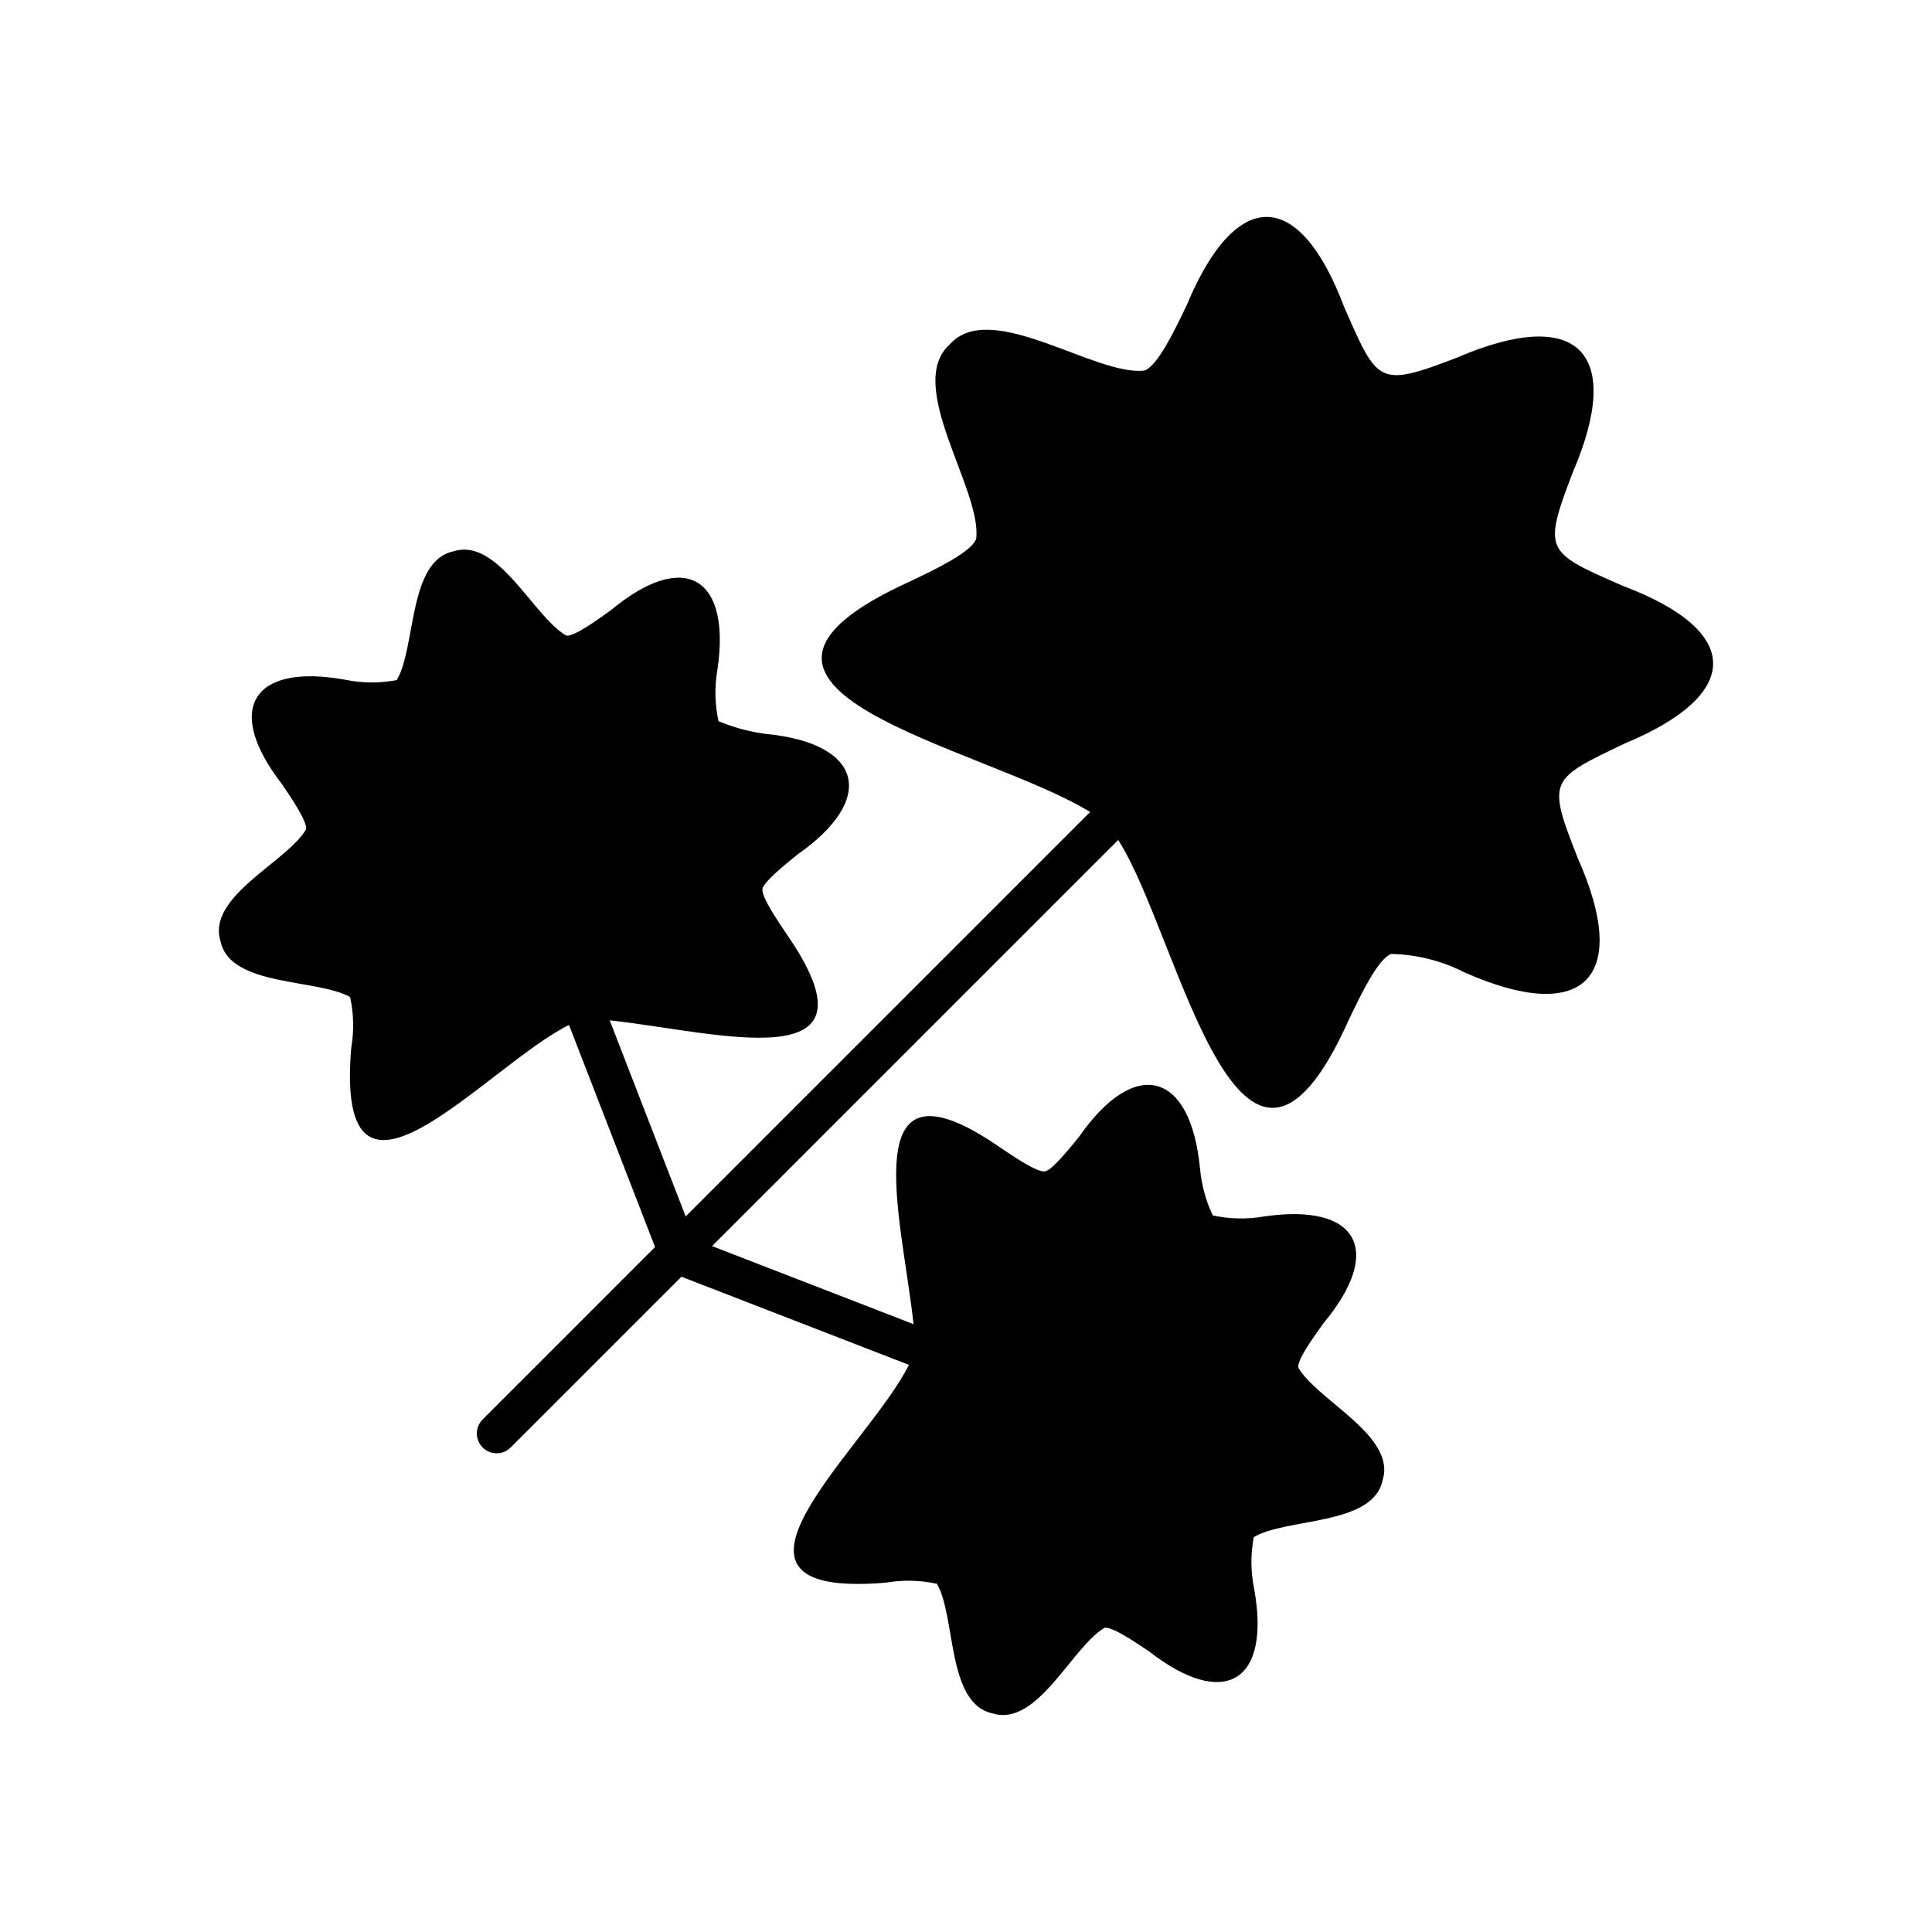
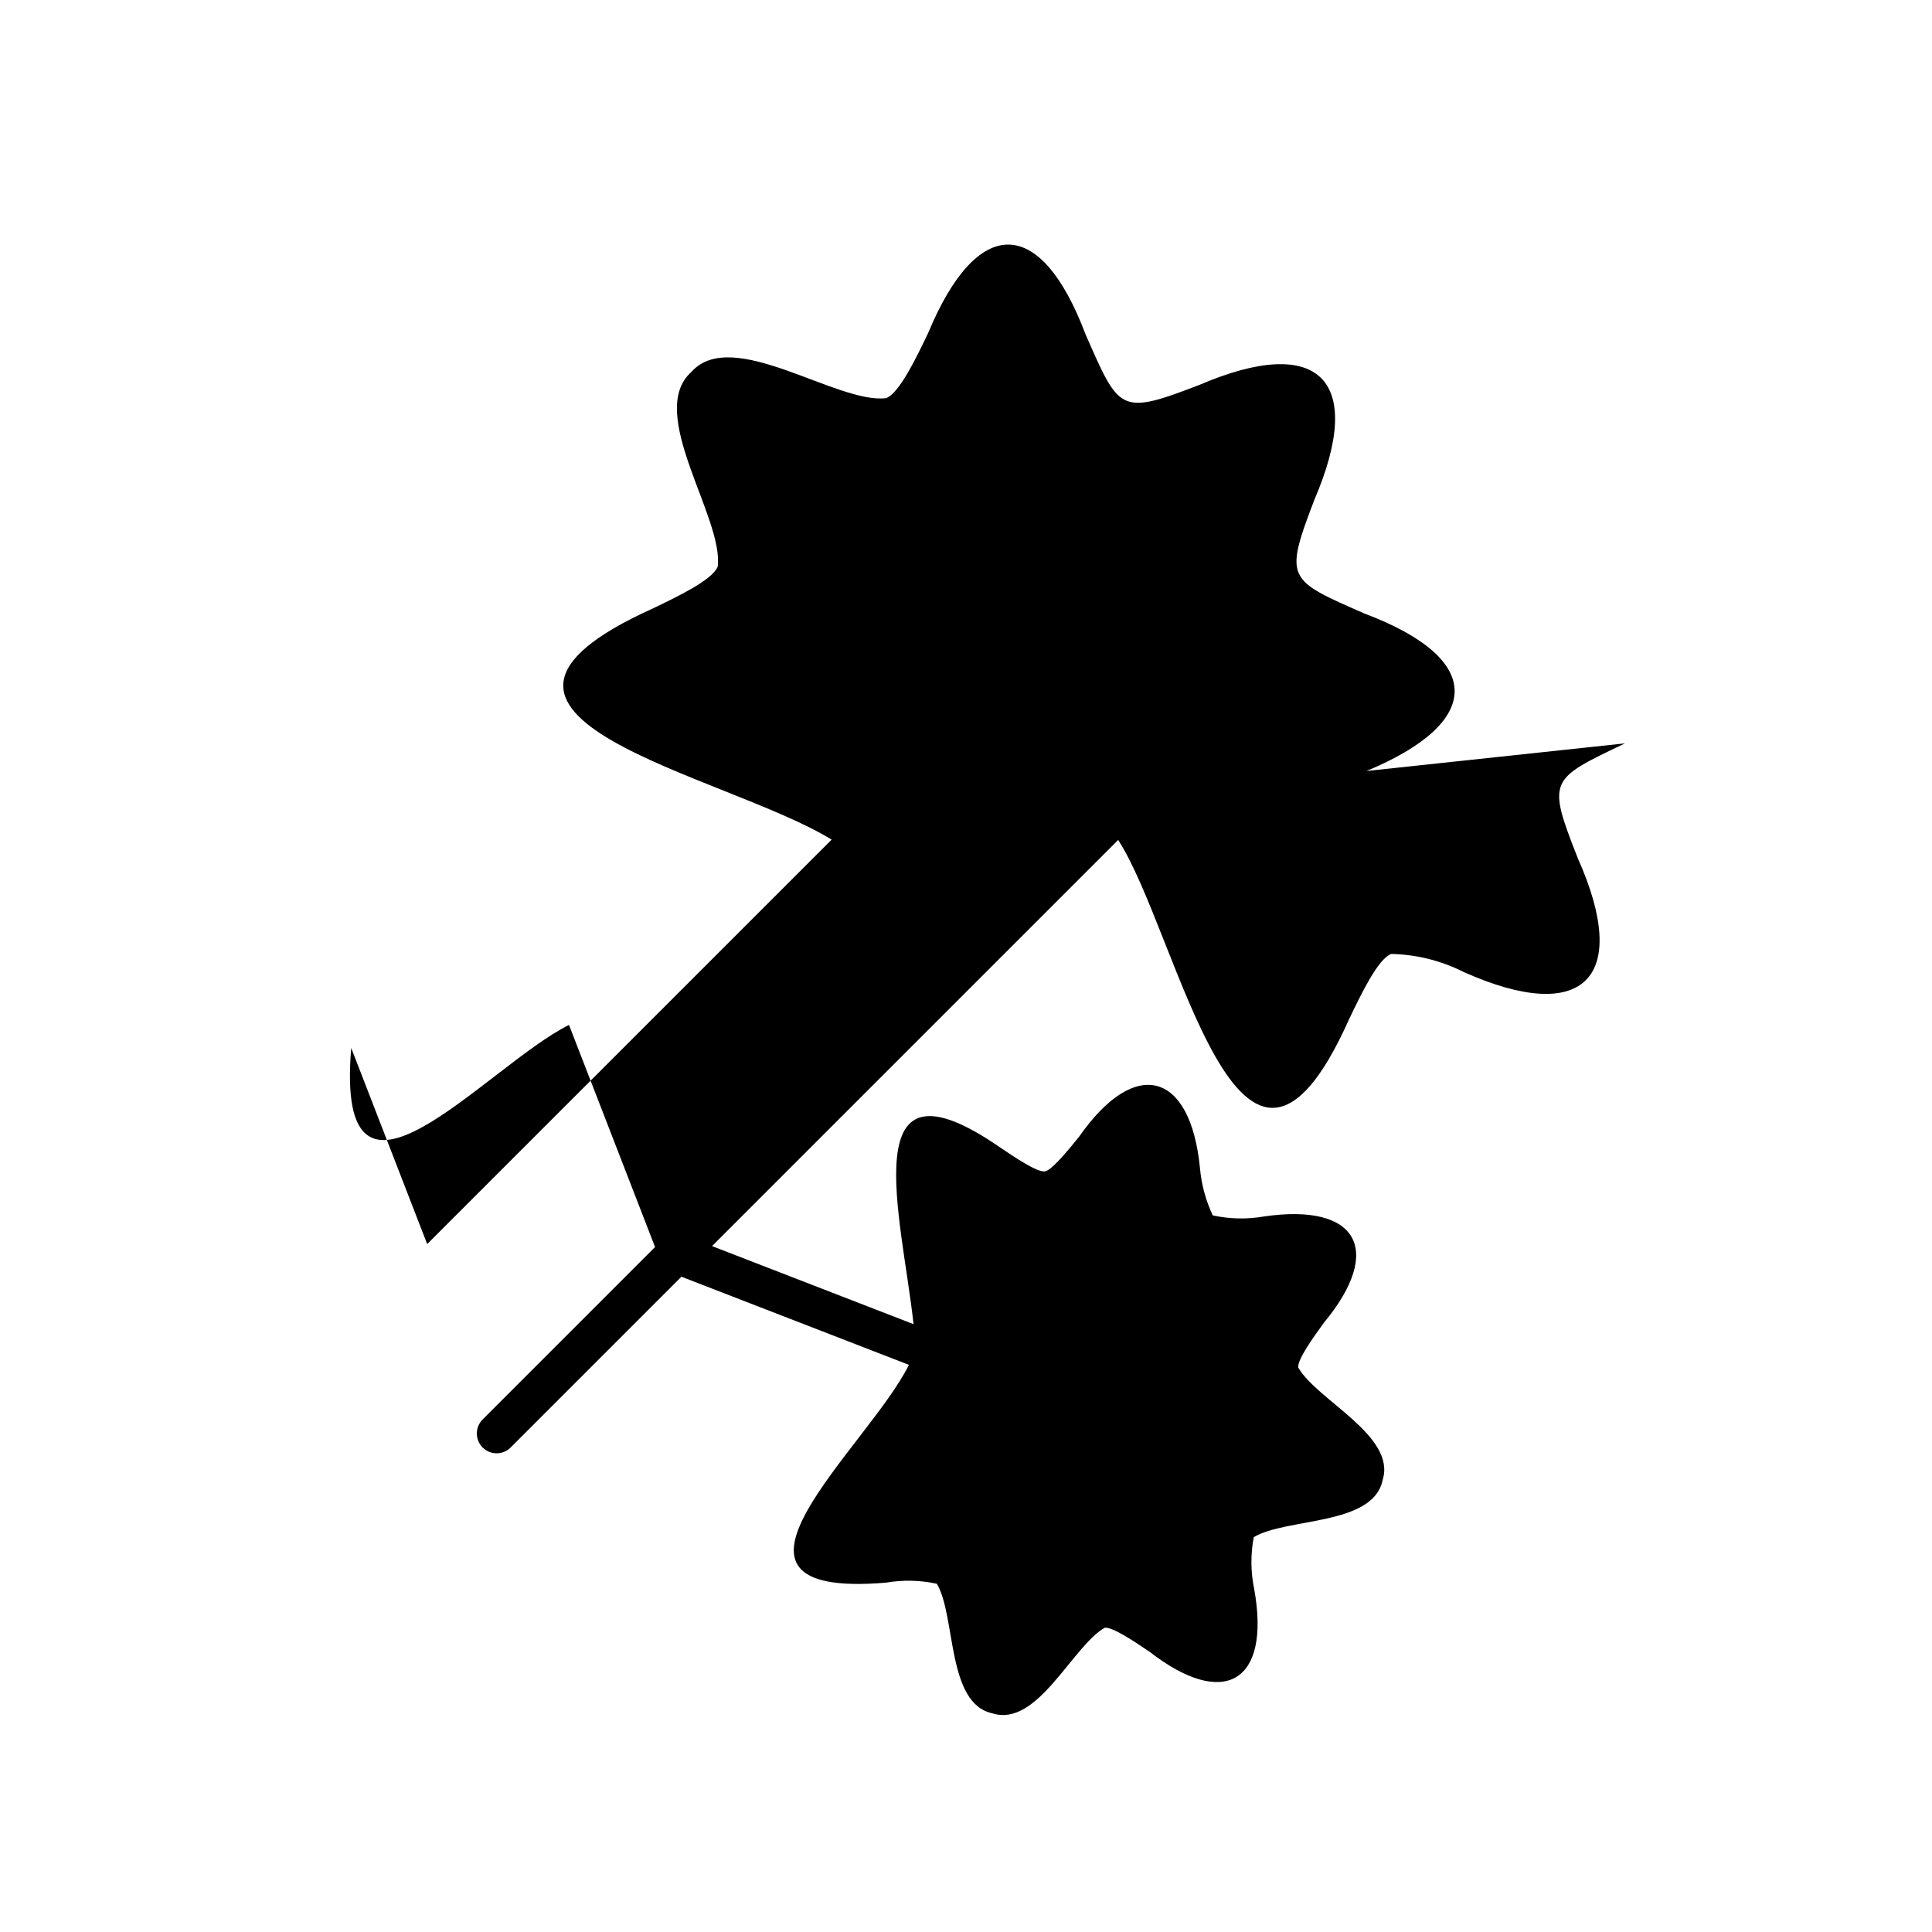
<svg xmlns="http://www.w3.org/2000/svg" fill="#000000" width="800px" height="800px" version="1.1" viewBox="144 144 512 512">
-   <path d="m574.64 341c-20.039 9.598-20.734 9.527-12.504 30.441 14.164 31.781 1.57 44.328-30.188 30.18-5.988-3.039-12.586-4.684-19.297-4.816-3.512 1.395-7.922 10.605-11.141 17.32-28.977 64.852-45.082-22.656-61.184-47.527l-107.63 107.63 53.402 20.688c-3.066-28.422-16.27-73.926 22.914-46.852 3.684 2.496 9.859 6.68 11.918 6.367 1.918-0.344 6.598-6.164 9.117-9.293 14.805-21.164 29.445-17.176 31.953 8.383l0.004 0.004c0.383 4.356 1.527 8.609 3.387 12.566 4.441 0.969 9.027 1.07 13.508 0.297 24.844-3.668 31.957 8.832 15.953 28.141-2.641 3.648-7.062 9.758-6.805 11.867 4.902 8.668 26.113 18.105 22.348 29.887-2.5 12.129-25.621 9.914-34.141 15.086l0.004 0.004c-0.859 4.519-0.824 9.164 0.105 13.668 4.488 24.793-7.945 32.031-27.703 16.703-3.688-2.5-9.863-6.684-11.922-6.371-8.637 5.004-17.832 26.449-29.703 22.684-12.211-2.582-9.652-25.707-14.754-34.344-4.441-0.965-9.027-1.066-13.508-0.293-53 4.438-4.816-35.727 6.102-57.719l-60.293-23.359-45.258 45.258c-2.047 2.051-5.371 2.051-7.422 0-2.047-2.047-2.047-5.371 0-7.422l45.695-45.695-22.805-58.867c-22.047 10.977-62.141 59.07-57.715 6.106v0.004c0.773-4.481 0.672-9.07-0.297-13.512-8.742-4.883-31.801-2.699-34.336-14.746-3.789-11.879 17.703-21.066 22.676-29.711 0.312-2.059-3.871-8.234-6.371-11.922-15.402-19.84-7.977-32.168 16.703-27.703 4.508 0.934 9.156 0.969 13.68 0.102 5.141-8.535 2.969-31.629 15.078-34.133 11.805-3.773 21.199 17.477 29.895 22.348 2.102 0.262 8.211-4.16 11.859-6.801 19.406-16.086 31.828-8.773 28.145 15.953-0.777 4.481-0.672 9.07 0.301 13.512 4.016 1.688 8.242 2.824 12.562 3.383 25.684 2.504 29.434 17.215 8.383 31.953-3.125 2.516-8.945 7.199-9.293 9.117-0.312 2.059 3.871 8.234 6.367 11.918 27.105 39.219-18.504 25.961-46.852 22.918l20.133 51.969 107.18-107.18c-28.445-17.523-111.41-32.309-47.516-61.203 6.719-3.219 15.926-7.629 17.32-11.137 1.676-12.965-19.141-40.789-6.957-51.625 10.832-12.18 38.668 8.641 51.625 6.957 3.508-1.391 7.918-10.602 11.137-17.32 12.883-30.969 29.633-31.527 41.734 0.543 8.938 20.305 8.941 21.418 30.07 13.293 31.887-13.676 44.145-1.32 30.492 30.492-8.035 21.055-7.152 21.109 13.301 30.078 32.137 12.117 31.41 28.902 0.539 41.73z" />
+   <path d="m574.64 341c-20.039 9.598-20.734 9.527-12.504 30.441 14.164 31.781 1.57 44.328-30.188 30.18-5.988-3.039-12.586-4.684-19.297-4.816-3.512 1.395-7.922 10.605-11.141 17.32-28.977 64.852-45.082-22.656-61.184-47.527l-107.63 107.63 53.402 20.688c-3.066-28.422-16.27-73.926 22.914-46.852 3.684 2.496 9.859 6.68 11.918 6.367 1.918-0.344 6.598-6.164 9.117-9.293 14.805-21.164 29.445-17.176 31.953 8.383l0.004 0.004c0.383 4.356 1.527 8.609 3.387 12.566 4.441 0.969 9.027 1.07 13.508 0.297 24.844-3.668 31.957 8.832 15.953 28.141-2.641 3.648-7.062 9.758-6.805 11.867 4.902 8.668 26.113 18.105 22.348 29.887-2.5 12.129-25.621 9.914-34.141 15.086l0.004 0.004c-0.859 4.519-0.824 9.164 0.105 13.668 4.488 24.793-7.945 32.031-27.703 16.703-3.688-2.5-9.863-6.684-11.922-6.371-8.637 5.004-17.832 26.449-29.703 22.684-12.211-2.582-9.652-25.707-14.754-34.344-4.441-0.965-9.027-1.066-13.508-0.293-53 4.438-4.816-35.727 6.102-57.719l-60.293-23.359-45.258 45.258c-2.047 2.051-5.371 2.051-7.422 0-2.047-2.047-2.047-5.371 0-7.422l45.695-45.695-22.805-58.867c-22.047 10.977-62.141 59.07-57.715 6.106v0.004l20.133 51.969 107.18-107.18c-28.445-17.523-111.41-32.309-47.516-61.203 6.719-3.219 15.926-7.629 17.32-11.137 1.676-12.965-19.141-40.789-6.957-51.625 10.832-12.18 38.668 8.641 51.625 6.957 3.508-1.391 7.918-10.602 11.137-17.32 12.883-30.969 29.633-31.527 41.734 0.543 8.938 20.305 8.941 21.418 30.07 13.293 31.887-13.676 44.145-1.32 30.492 30.492-8.035 21.055-7.152 21.109 13.301 30.078 32.137 12.117 31.41 28.902 0.539 41.73z" />
</svg>